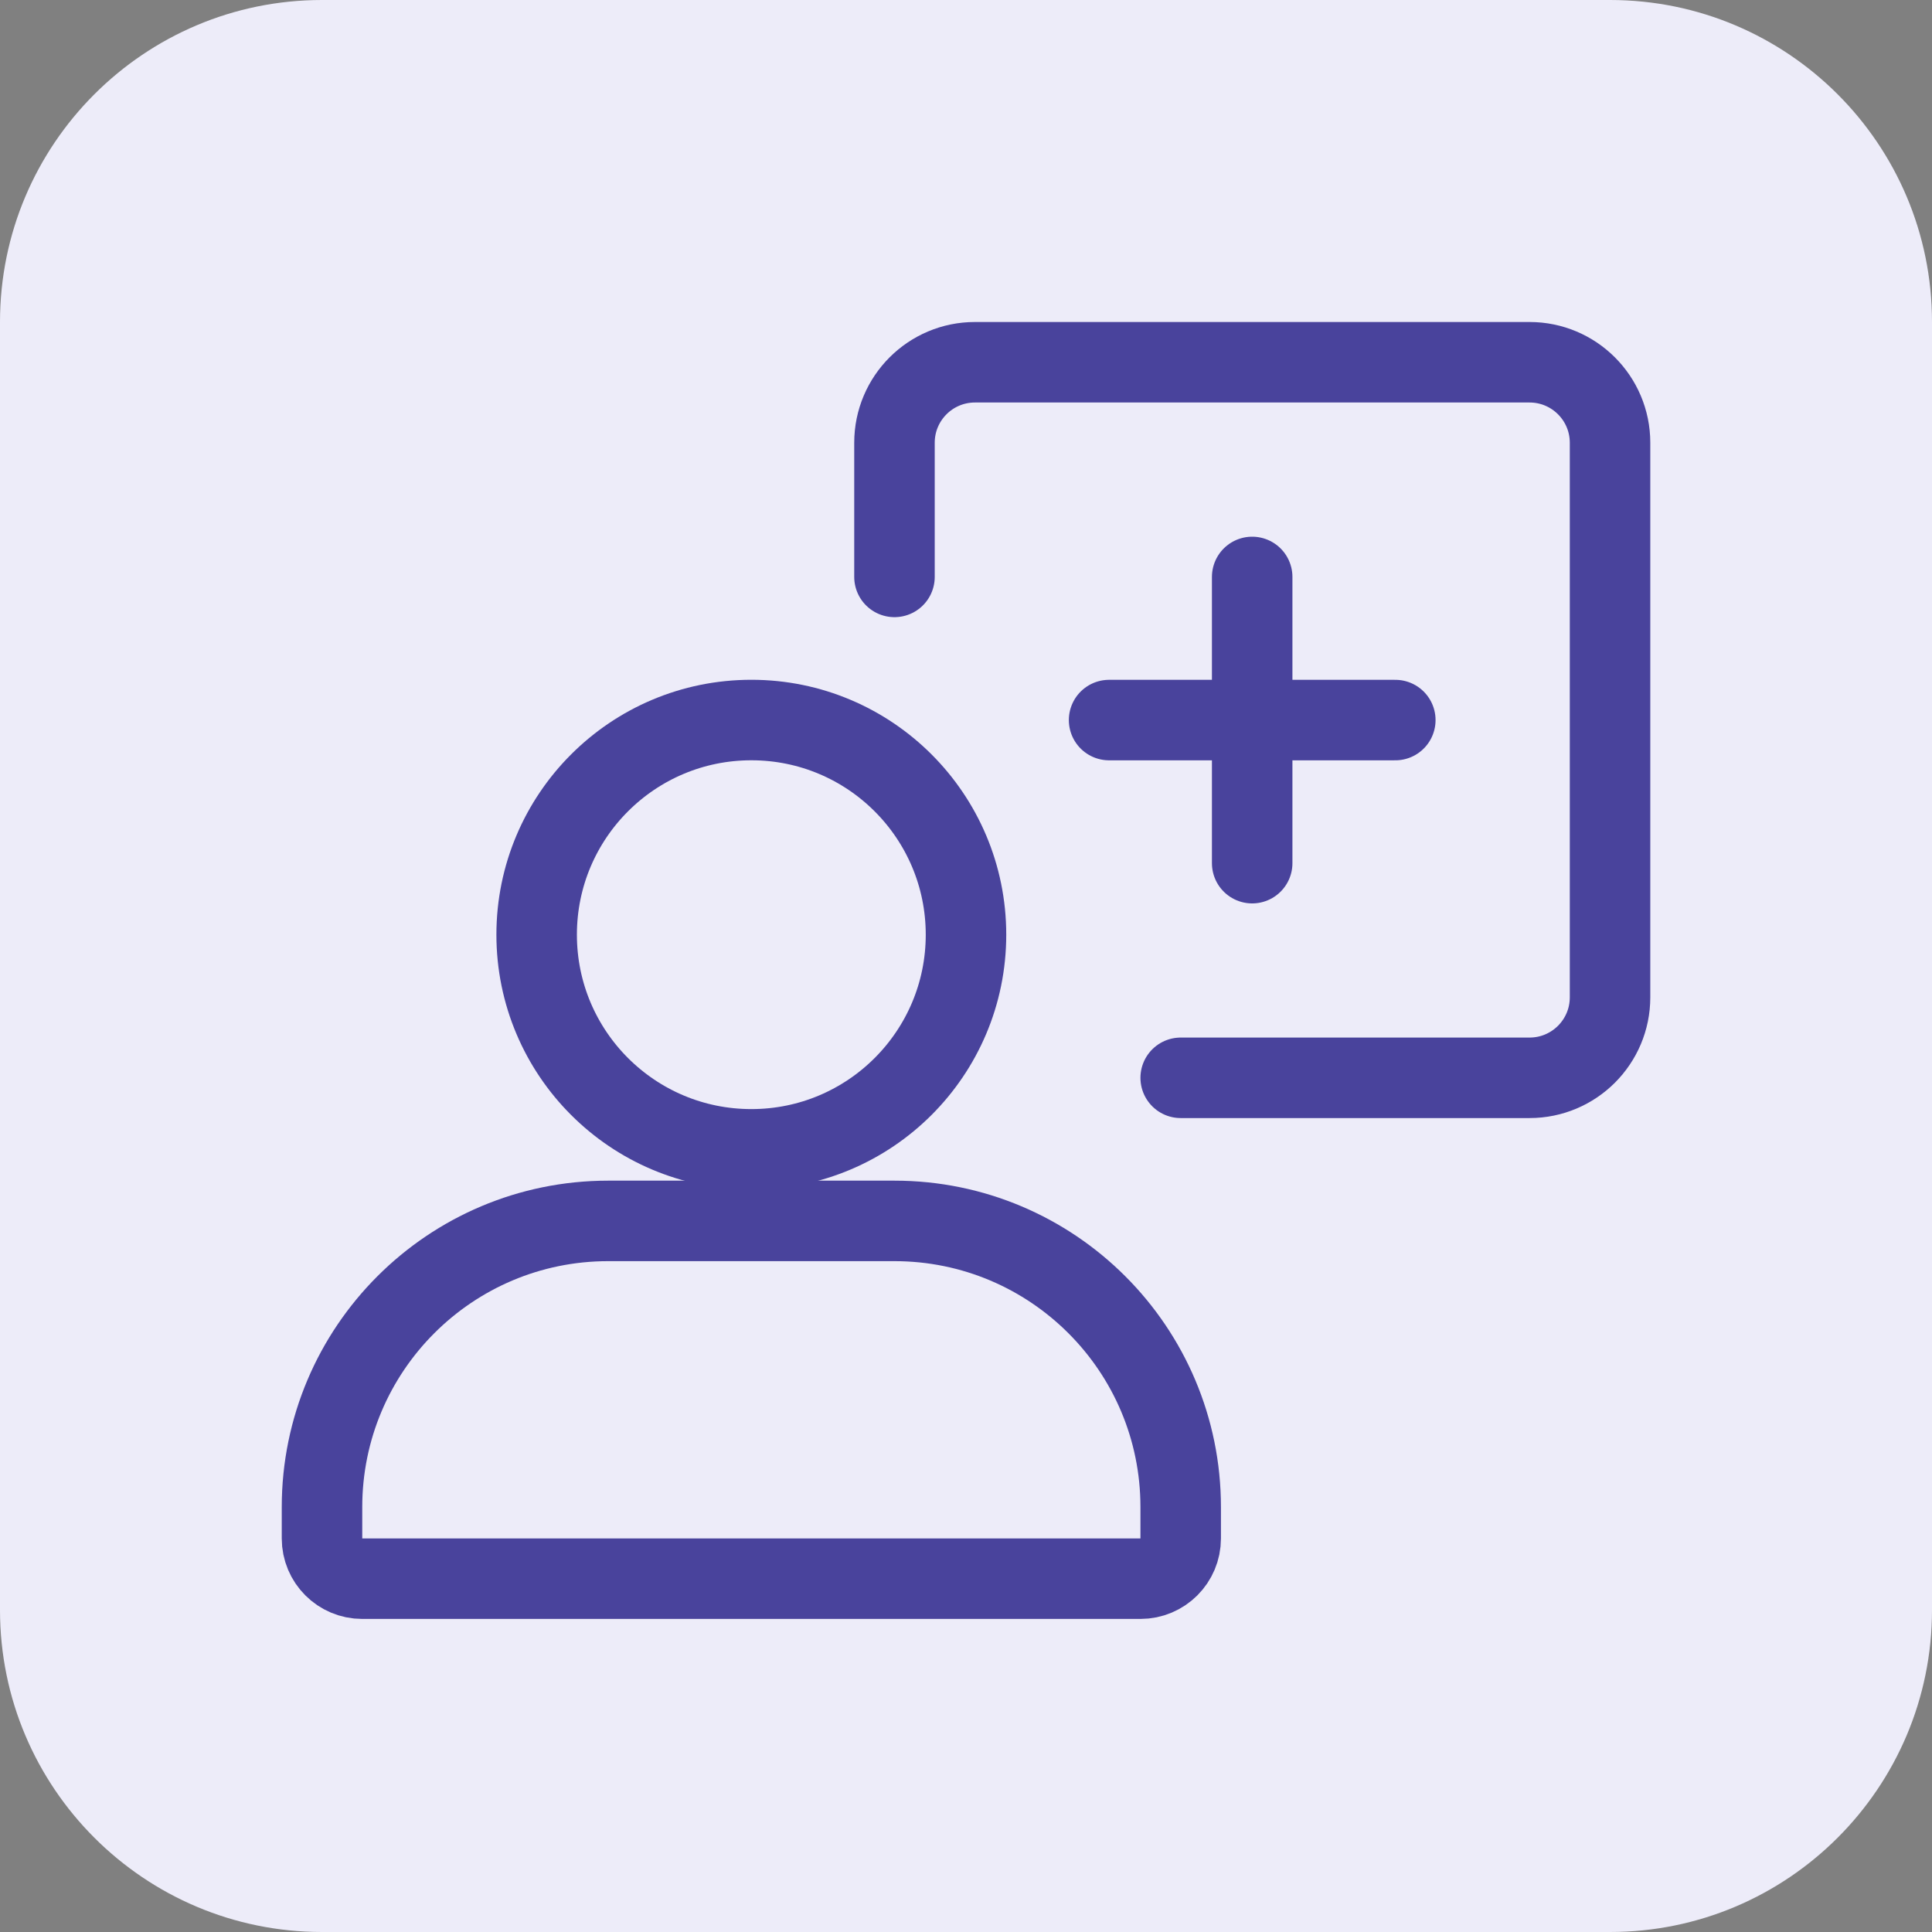
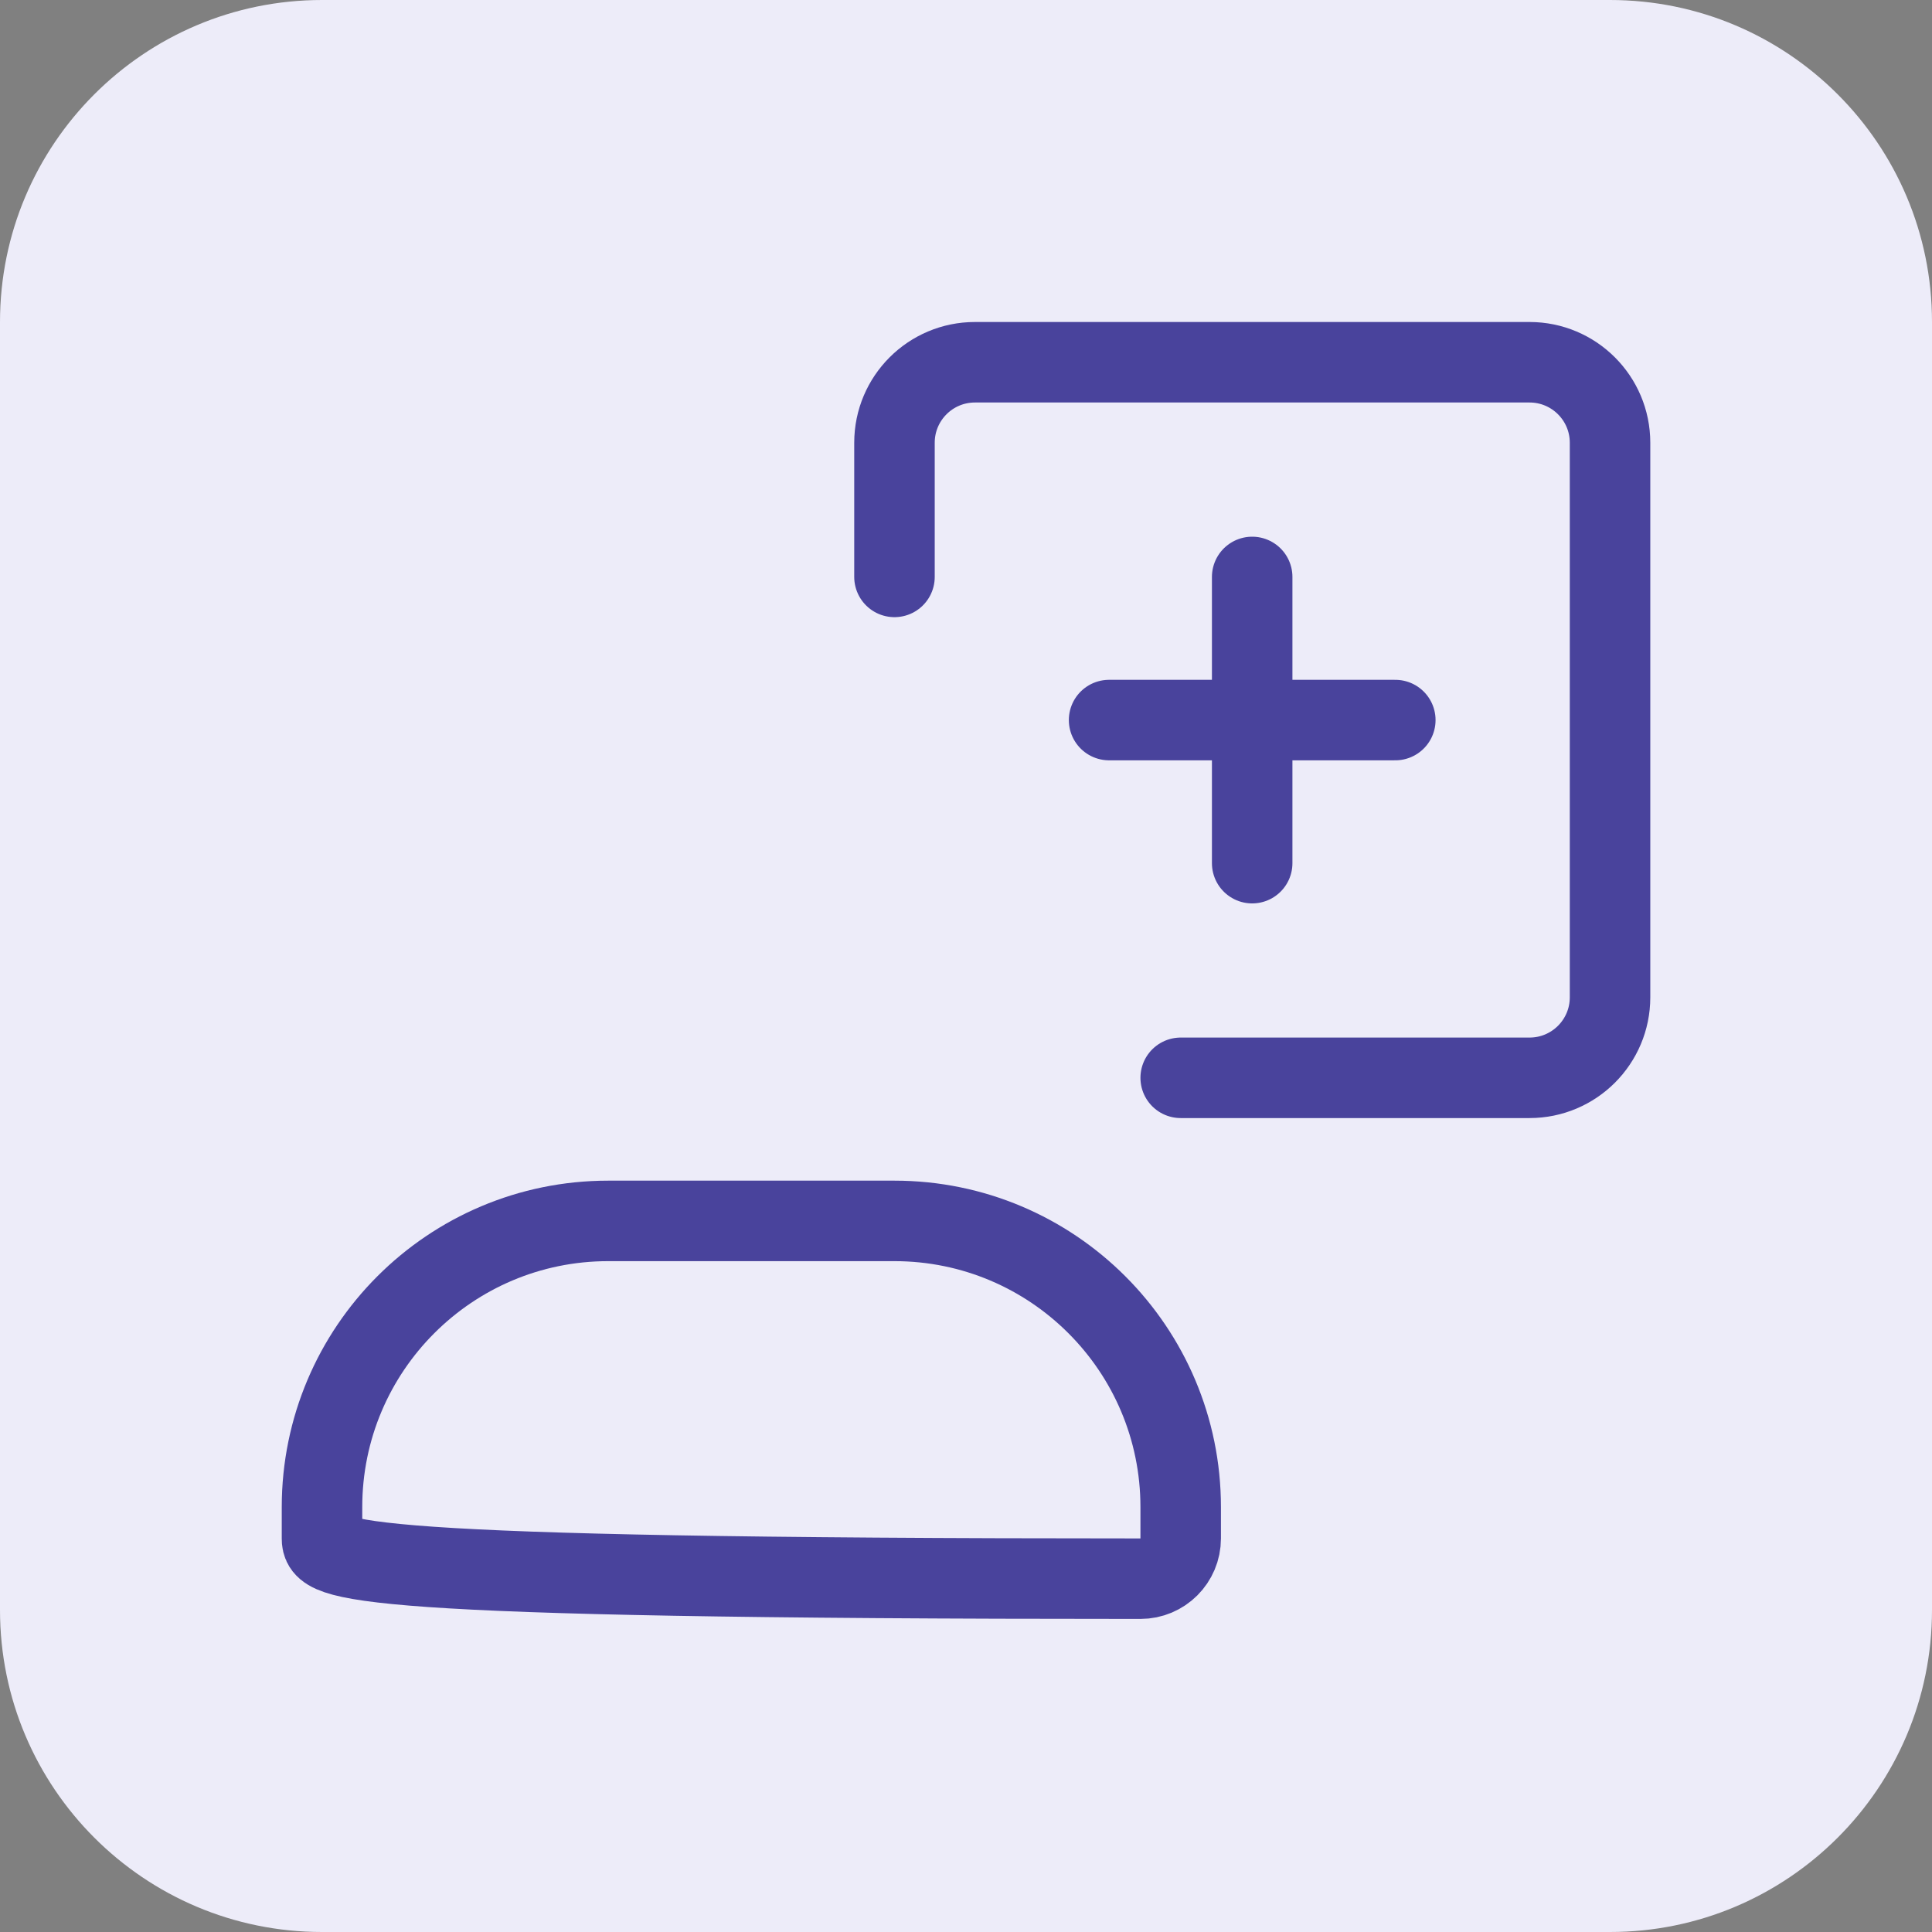
<svg xmlns="http://www.w3.org/2000/svg" width="48" height="48" viewBox="0 0 48 48" fill="none">
  <rect x="0" y="0" width="48" height="48" fill="#808080" stroke="none" />
  <path d="M0 8C0 3.582 3.582 0 8 0H40C44.418 0 48 3.582 48 8V40C48 44.418 44.418 48 40 48H8C3.582 48 0 44.418 0 40V8Z" fill="#EDECF9" />
-   <path d="M8 37.444C8 33.517 11.184 30.333 15.111 30.333H22.222C26.15 30.333 29.334 33.517 29.334 37.444V38.222C29.334 38.775 28.886 39.222 28.334 39.222H9C8.448 39.222 8 38.775 8 38.222V37.444Z" stroke="#49439C" stroke-width="2" />
-   <path d="M24 23.222C24 26.168 21.612 28.555 18.667 28.555C15.721 28.555 13.333 26.168 13.333 23.222C13.333 20.276 15.721 17.889 18.667 17.889C21.612 17.889 24 20.276 24 23.222Z" stroke="#49439C" stroke-width="2" />
+   <path d="M8 37.444C8 33.517 11.184 30.333 15.111 30.333H22.222C26.15 30.333 29.334 33.517 29.334 37.444V38.222C29.334 38.775 28.886 39.222 28.334 39.222C8.448 39.222 8 38.775 8 38.222V37.444Z" stroke="#49439C" stroke-width="2" />
  <path d="M27.555 17.89H34.666M31.11 14.334V21.445" stroke="#49439C" stroke-width="2" stroke-linecap="round" />
  <path d="M22.223 14.333V11C22.223 9.895 23.118 9 24.223 9H38.001C39.105 9 40.001 9.895 40.001 11V24.778C40.001 25.883 39.105 26.778 38.001 26.778H29.334" stroke="#49439C" stroke-width="2" stroke-linecap="round" />
</svg>